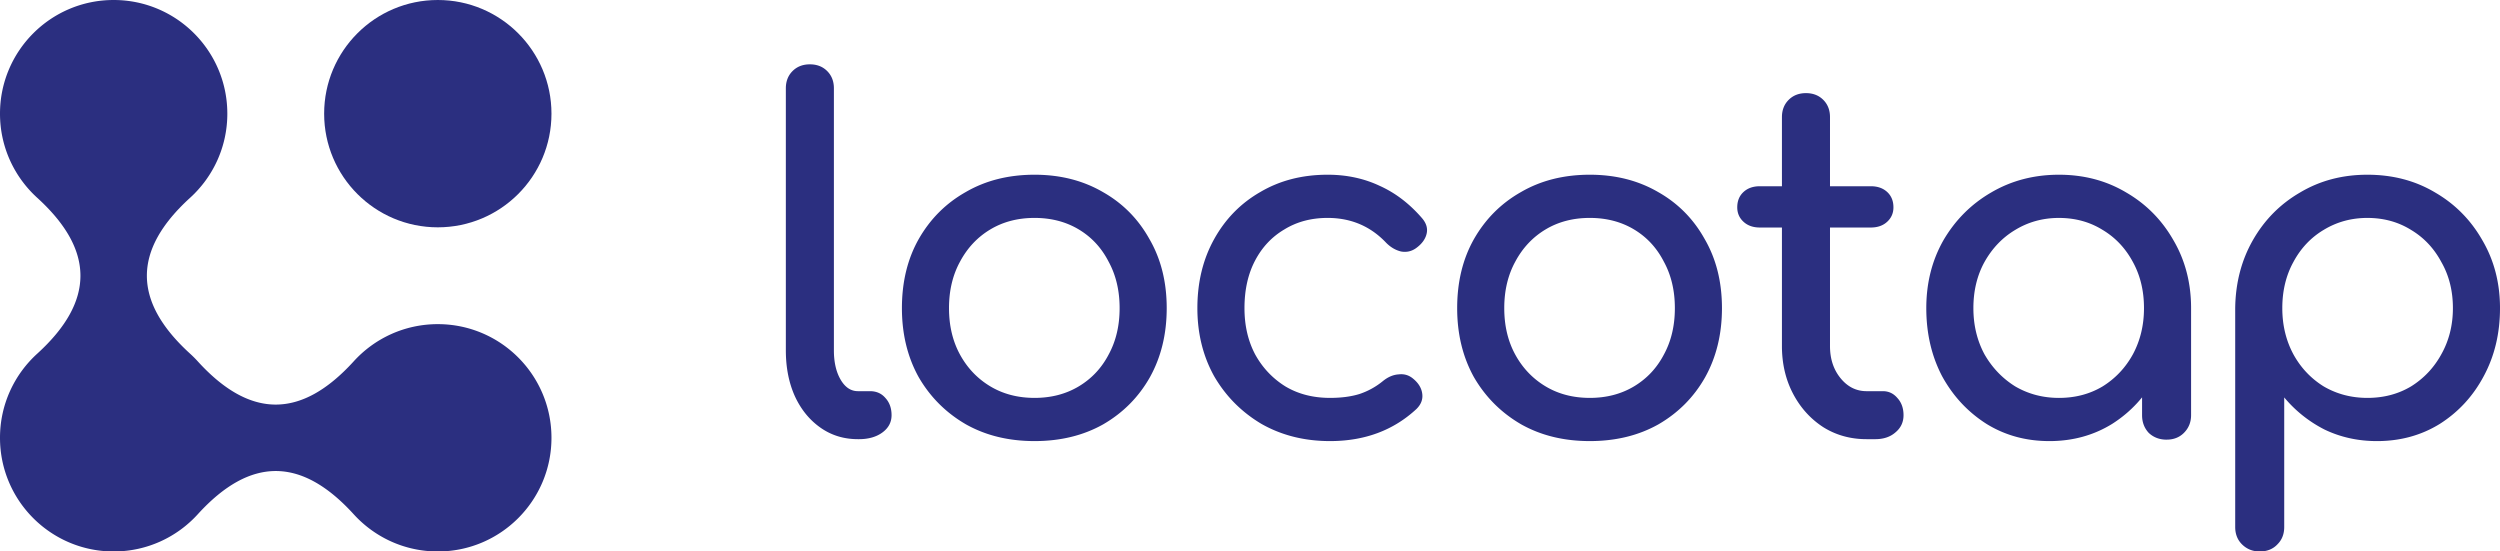
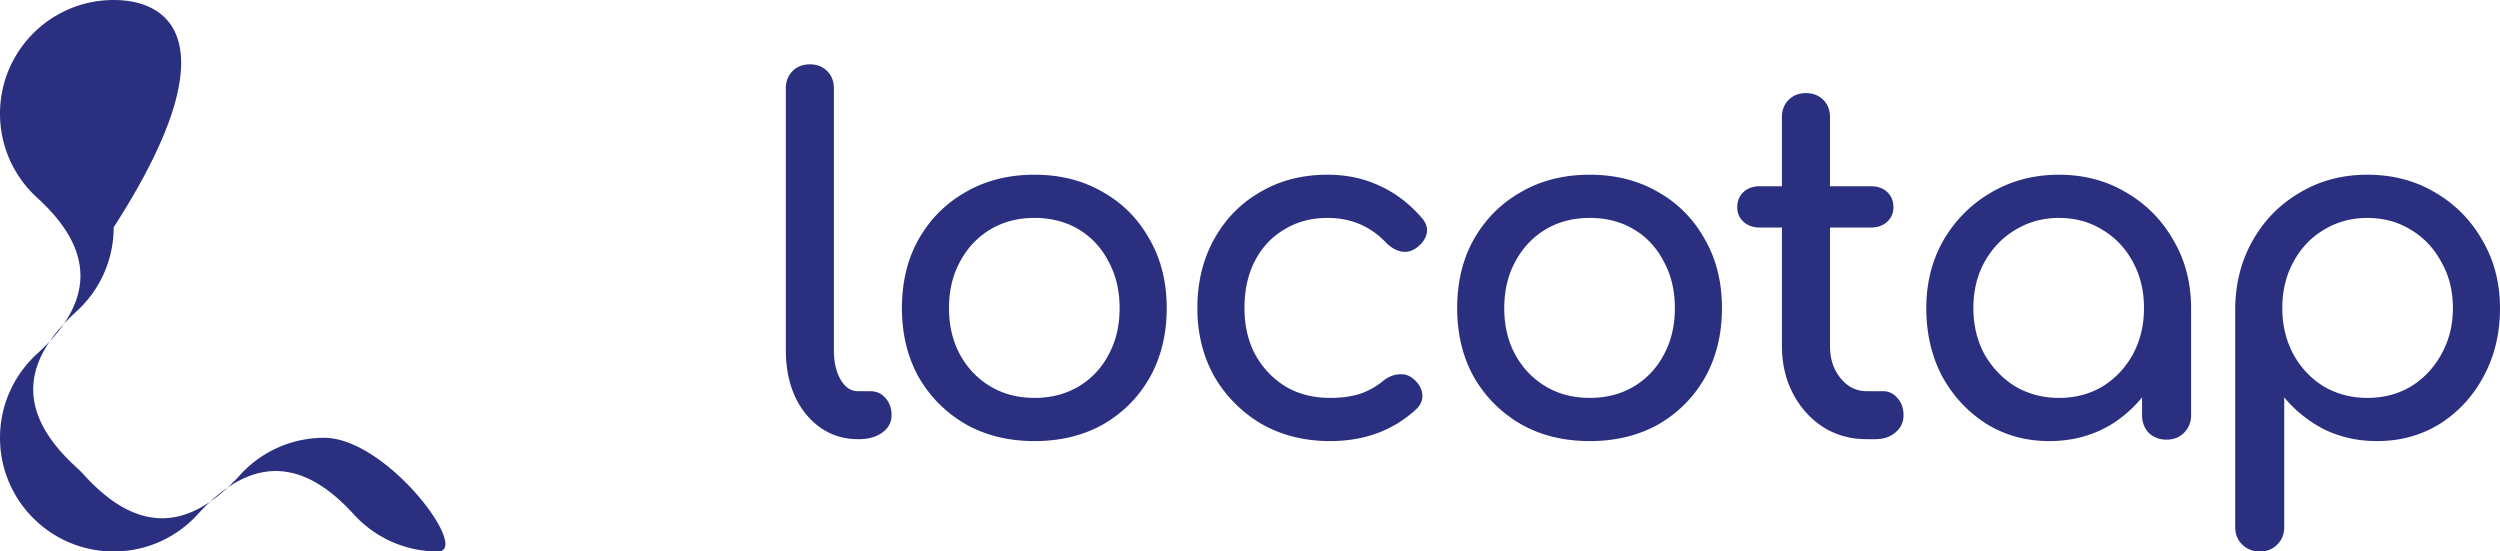
<svg xmlns="http://www.w3.org/2000/svg" fill="none" viewBox="0 0 544 120">
-   <path fill="#2B2F80" d="M70.534 24.733c0 13.66 11.074 24.733 24.733 24.733S120 38.392 120 24.733 108.927 0 95.267 0 70.534 11.073 70.534 24.733" />
-   <path fill="#2B2F80" d="M76.917 111.85c4.526 5.005 11.07 8.15 18.35 8.15C108.927 120 120 108.927 120 95.267s-11.073-24.733-24.733-24.733c-7.278 0-13.823 3.144-18.349 8.149-11.384 12.472-22.449 12.473-33.833.004a25 25 0 0 0-1.774-1.774c-12.466-11.383-12.465-22.446.003-33.829 5.006-4.526 8.152-11.071 8.152-18.351C49.466 11.073 38.392 0 24.733 0S0 11.073 0 24.733c0 7.279 3.144 13.823 8.149 18.35 12.472 11.384 12.472 22.448.002 33.833C3.145 81.442 0 87.987 0 95.267 0 108.927 11.073 120 24.733 120c7.28 0 13.827-3.146 18.353-8.153 11.384-12.468 22.447-12.467 33.83.003" />
+   <path fill="#2B2F80" d="M76.917 111.85c4.526 5.005 11.07 8.15 18.35 8.15s-11.073-24.733-24.733-24.733c-7.278 0-13.823 3.144-18.349 8.149-11.384 12.472-22.449 12.473-33.833.004a25 25 0 0 0-1.774-1.774c-12.466-11.383-12.465-22.446.003-33.829 5.006-4.526 8.152-11.071 8.152-18.351C49.466 11.073 38.392 0 24.733 0S0 11.073 0 24.733c0 7.279 3.144 13.823 8.149 18.35 12.472 11.384 12.472 22.448.002 33.833C3.145 81.442 0 87.987 0 95.267 0 108.927 11.073 120 24.733 120c7.28 0 13.827-3.146 18.353-8.153 11.384-12.468 22.447-12.467 33.83.003" />
  <path fill="#2B2F80" d="M186.686 95.563q-4.601 0-8.157-2.507-3.555-2.505-5.542-6.788Q171 81.882 171 76.242v-57.02q0-2.298 1.464-3.76T176.229 14q2.3 0 3.764 1.462t1.464 3.76v57.02q0 3.864 1.464 6.37t3.765 2.507h2.614q2.092 0 3.347 1.462 1.359 1.462 1.359 3.76t-1.987 3.76-5.124 1.462zM225.12 95.98q-8.47 0-14.954-3.655-6.485-3.76-10.248-10.234-3.66-6.58-3.66-15.039 0-8.564 3.66-15.038 3.763-6.58 10.248-10.235 6.483-3.76 14.954-3.76 8.366 0 14.849 3.76 6.483 3.656 10.143 10.235 3.765 6.475 3.765 15.038 0 8.46-3.66 15.039-3.66 6.474-10.143 10.234-6.484 3.655-14.954 3.655m0-9.399q5.438 0 9.62-2.506 4.183-2.507 6.484-6.893 2.405-4.386 2.405-10.13t-2.405-10.13q-2.3-4.49-6.484-6.997-4.182-2.506-9.62-2.506t-9.621 2.506q-4.184 2.506-6.588 6.997-2.406 4.386-2.405 10.13 0 5.745 2.405 10.13t6.588 6.893q4.183 2.505 9.621 2.506M289.411 95.98q-8.365 0-14.954-3.76-6.483-3.863-10.248-10.338-3.66-6.58-3.66-14.83 0-8.46 3.66-15.038 3.66-6.58 10.039-10.235 6.38-3.76 14.641-3.76 6.17 0 11.293 2.403 5.124 2.297 9.203 6.997 1.464 1.67 1.045 3.446-.417 1.776-2.3 3.133-1.464 1.044-3.242.731-1.778-.417-3.242-1.88-5.124-5.43-12.757-5.43-5.334 0-9.412 2.506-4.078 2.402-6.379 6.788t-2.301 10.34q0 5.638 2.301 10.025 2.405 4.386 6.588 6.997 4.183 2.505 9.725 2.506 3.66 0 6.379-.835a16 16 0 0 0 5.124-2.82q1.674-1.357 3.451-1.462 1.778-.21 3.137.94 1.779 1.463 1.987 3.342.21 1.775-1.255 3.237-7.528 6.997-18.823 6.997M345.942 95.98q-8.47 0-14.954-3.655-6.483-3.76-10.248-10.234-3.66-6.58-3.66-15.039 0-8.564 3.66-15.038 3.765-6.58 10.248-10.235 6.483-3.76 14.954-3.76 8.366 0 14.849 3.76 6.484 3.656 10.144 10.235 3.764 6.475 3.764 15.038 0 8.46-3.66 15.039-3.66 6.474-10.143 10.234-6.484 3.655-14.954 3.655m0-9.399q5.438 0 9.621-2.506 4.182-2.507 6.483-6.893 2.405-4.386 2.405-10.13t-2.405-10.13q-2.301-4.49-6.483-6.997-4.183-2.506-9.621-2.506-5.437 0-9.621 2.506-4.182 2.506-6.588 6.997-2.405 4.386-2.405 10.13t2.405 10.13 6.588 6.893q4.183 2.505 9.621 2.506M406.155 95.563q-5.228 0-9.411-2.611-4.183-2.715-6.588-7.31t-2.406-10.34V25.488q0-2.298 1.465-3.76 1.464-1.462 3.764-1.462 2.301 0 3.765 1.462t1.464 3.76v49.814q0 4.178 2.3 6.997t5.647 2.82h3.556q1.882 0 3.137 1.462 1.359 1.462 1.359 3.76t-1.777 3.76q-1.674 1.462-4.392 1.462zM382.94 49.507q-2.196 0-3.555-1.253-1.36-1.253-1.36-3.133 0-2.088 1.36-3.342 1.359-1.253 3.555-1.253h24.156q2.196 0 3.556 1.253 1.359 1.254 1.359 3.342 0 1.88-1.359 3.133-1.36 1.254-3.556 1.253zM445.931 95.98q-7.633 0-13.699-3.76-6.065-3.863-9.62-10.338-3.451-6.58-3.451-14.83t3.764-14.83q3.87-6.578 10.353-10.338 6.588-3.864 14.745-3.864t14.64 3.864q6.483 3.76 10.248 10.339 3.869 6.58 3.869 14.83h-4.078q0 8.25-3.556 14.829-3.45 6.474-9.516 10.339-6.065 3.76-13.699 3.76m2.092-9.399q5.332 0 9.516-2.506 4.182-2.61 6.588-6.997 2.405-4.491 2.405-10.026 0-5.64-2.405-10.025-2.406-4.492-6.588-6.997-4.183-2.611-9.516-2.611-5.229 0-9.516 2.61-4.184 2.507-6.693 6.998-2.405 4.386-2.405 10.025 0 5.535 2.405 10.026 2.51 4.386 6.693 6.997 4.287 2.505 9.516 2.506m23.424 9.086q-2.3 0-3.869-1.462-1.464-1.566-1.464-3.864V74.363l1.987-11.07 8.679 3.76V90.34q0 2.298-1.568 3.864-1.464 1.462-3.765 1.462M491.714 120q-2.301 0-3.87-1.566-1.464-1.462-1.464-3.76V67.052q.105-8.25 3.87-14.83 3.764-6.578 10.248-10.338 6.483-3.864 14.64-3.864 8.26 0 14.745 3.864 6.483 3.76 10.248 10.339Q544 58.803 544 67.053t-3.555 14.829q-3.451 6.474-9.517 10.339-6.064 3.76-13.699 3.76-6.17 0-11.398-2.507a27.7 27.7 0 0 1-8.784-6.997v28.197q0 2.298-1.464 3.76-1.464 1.566-3.869 1.566m23.424-33.419q5.332 0 9.516-2.506 4.183-2.61 6.588-6.997 2.51-4.491 2.51-10.026 0-5.64-2.51-10.025-2.404-4.492-6.588-6.997-4.184-2.611-9.516-2.611-5.229 0-9.516 2.61-4.184 2.507-6.588 6.998-2.405 4.386-2.405 10.025 0 5.535 2.405 10.026 2.404 4.386 6.588 6.997 4.287 2.505 9.516 2.506" />
</svg>